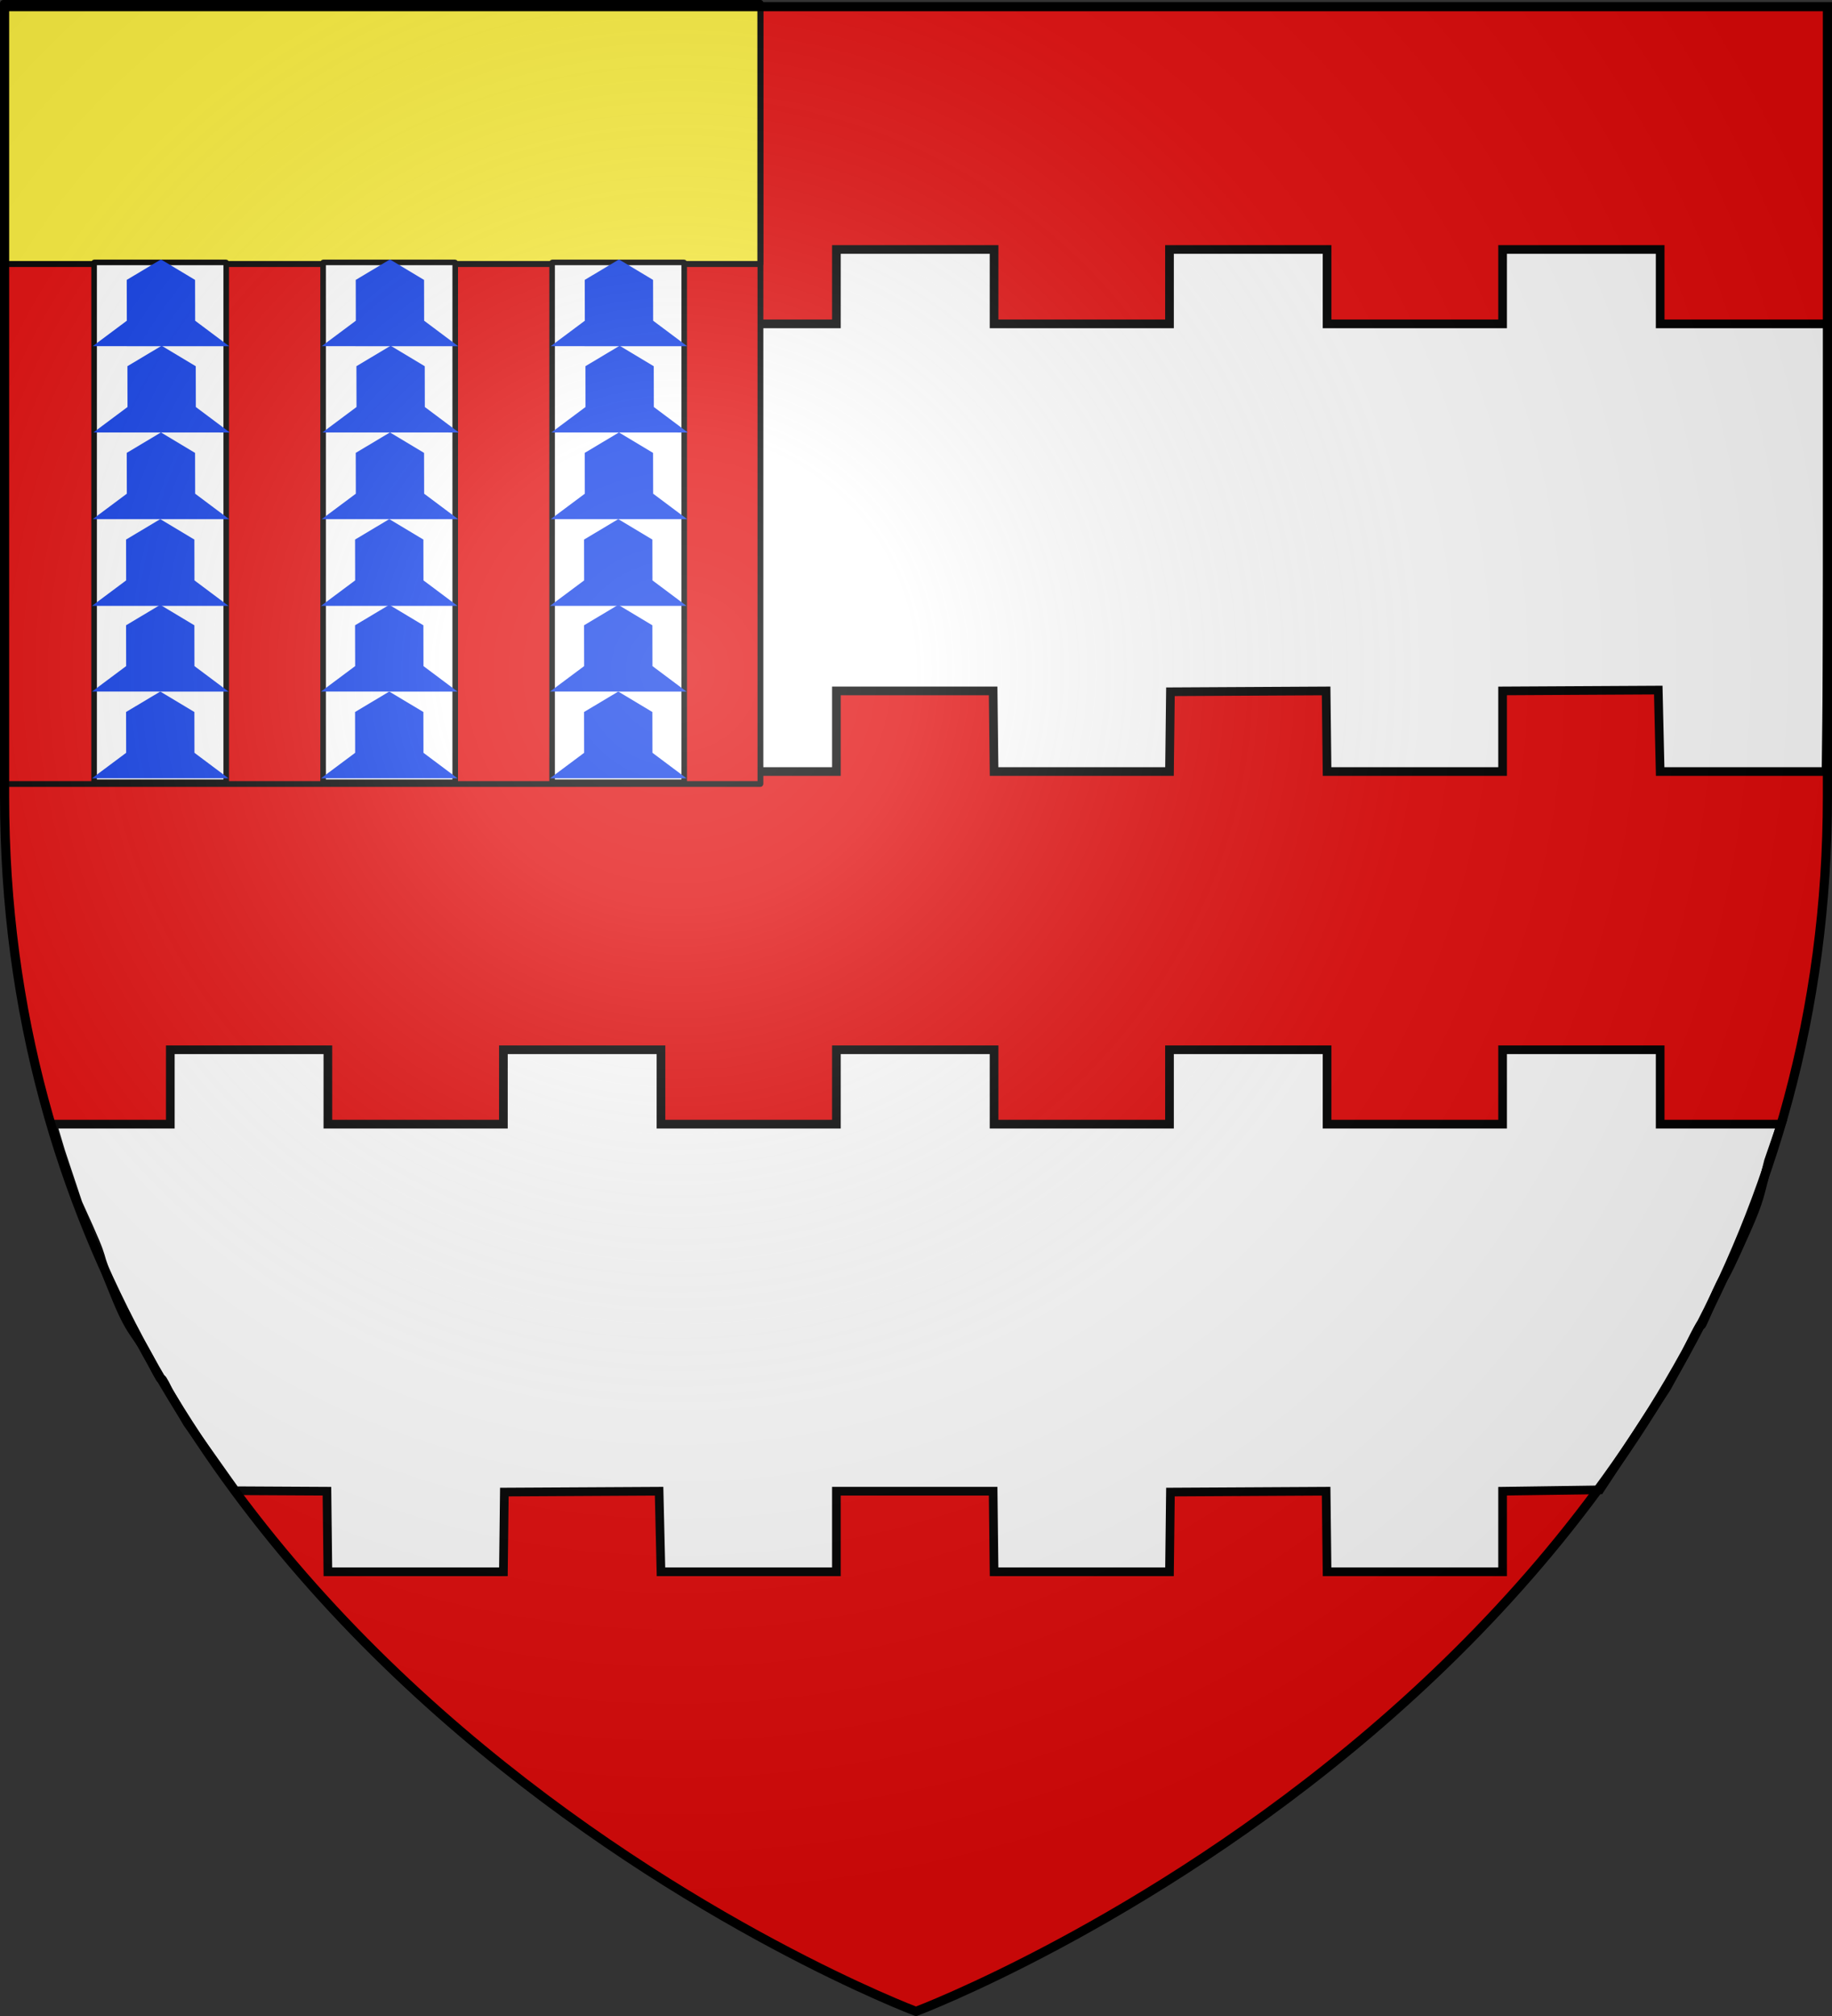
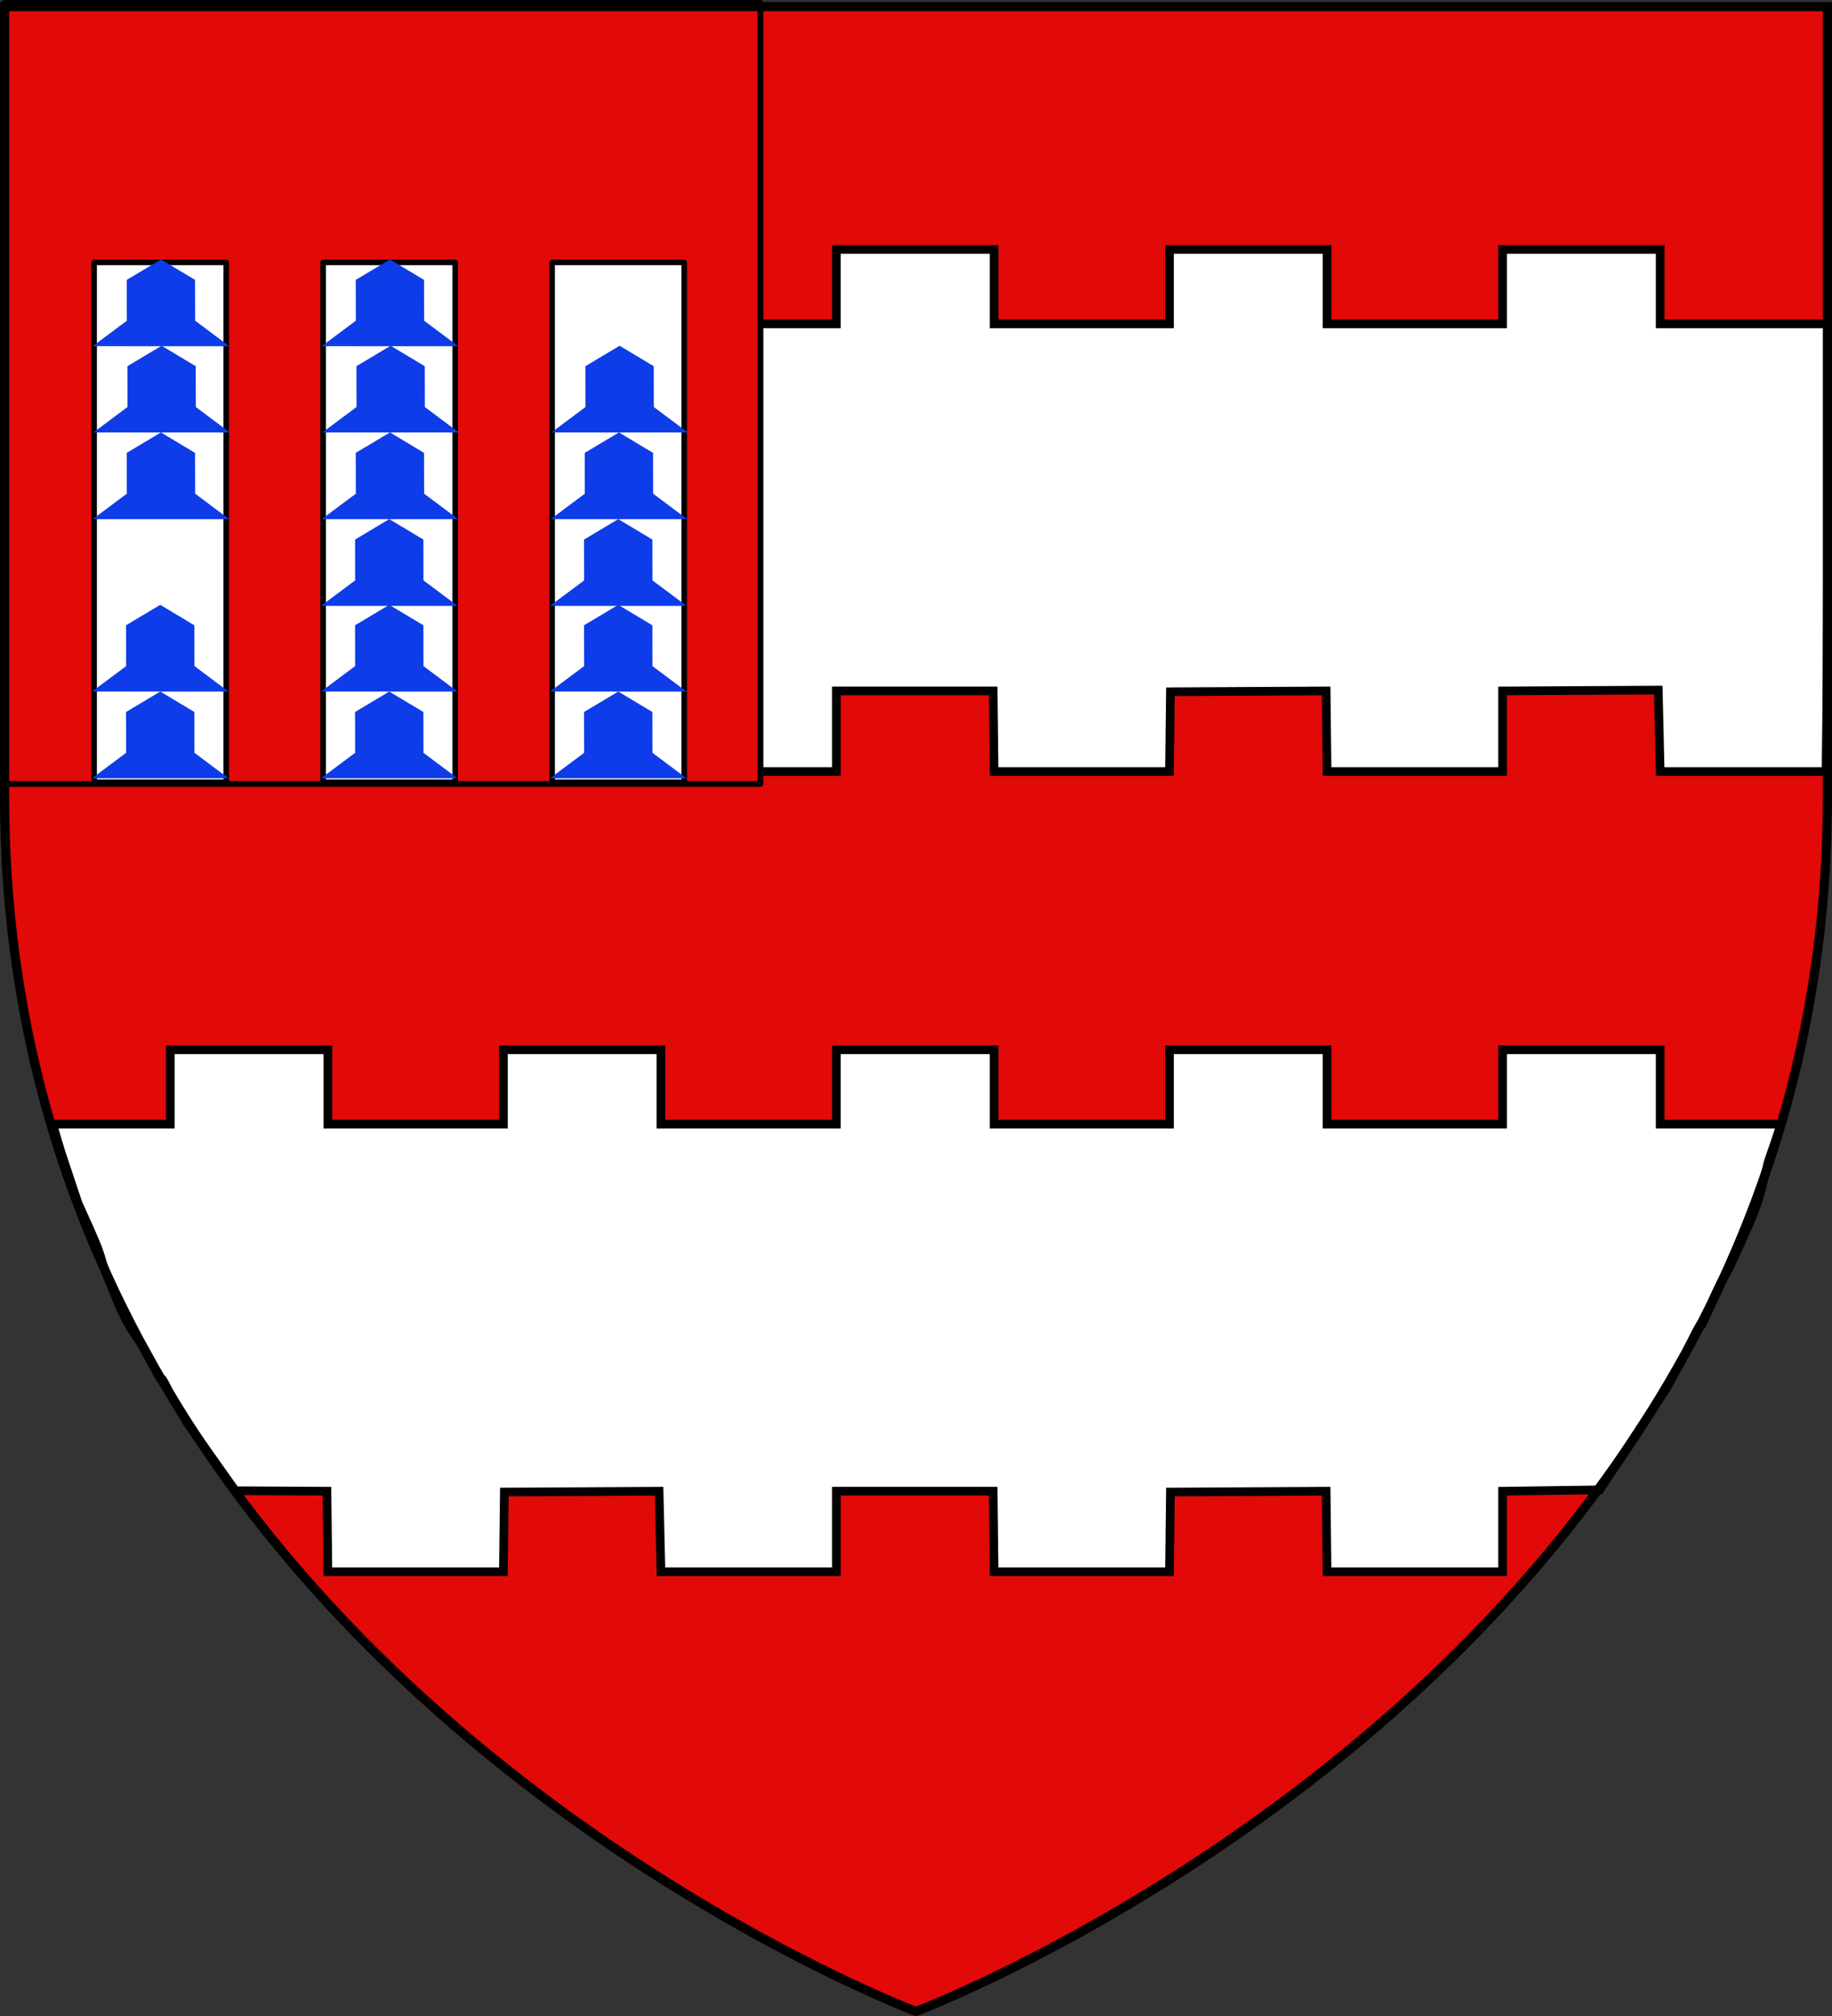
<svg xmlns="http://www.w3.org/2000/svg" xmlns:ns1="http://sodipodi.sourceforge.net/DTD/sodipodi-0.dtd" xmlns:ns2="http://www.inkscape.org/namespaces/inkscape" xmlns:xlink="http://www.w3.org/1999/xlink" height="660" width="600" version="1.0" id="svg2" ns1:version="0.32" ns2:version="0.45.1" ns1:docname="Blason_ville_fr_Baives_(Nord).svg" ns1:docbase="C:\Documents and Settings\Propiétaire\Mes documents\Mes images\Blasons\SVG" ns2:export-filename="/Users/olivier/Desktop/Blason Rouge/Blason_Vide_3D.png" ns2:export-xdpi="144" ns2:export-ydpi="144" ns2:output_extension="org.inkscape.output.svg.inkscape">
  <rect width="100%" height="100%" fill="#333333" stroke="none" />
  <ns1:namedview ns2:window-height="712" ns2:window-width="1024" ns2:pageshadow="2" ns2:pageopacity="0.0" guidetolerance="10.0" gridtolerance="10.0" objecttolerance="10.0" borderopacity="1.0" bordercolor="#666666" pagecolor="#ffffff" id="base" showgrid="true" height="660px" ns2:zoom="0.82121212" ns2:cx="300" ns2:cy="330" ns2:window-x="0" ns2:window-y="22" ns2:current-layer="layer3" />
  <desc id="desc4">Flag of Canton of Valais (Wallis)</desc>
  <defs id="defs6">
    <linearGradient id="linearGradient2893">
      <stop style="stop-color:white;stop-opacity:0.314;" offset="0" id="stop2895" />
      <stop id="stop2897" offset="0.19" style="stop-color:white;stop-opacity:0.251;" />
      <stop style="stop-color:#6b6b6b;stop-opacity:0.125;" offset="0.6" id="stop2901" />
      <stop style="stop-color:black;stop-opacity:0.125;" offset="1" id="stop2899" />
    </linearGradient>
    <linearGradient id="linearGradient2885">
      <stop id="stop2887" offset="0" style="stop-color:white;stop-opacity:1;" />
      <stop style="stop-color:white;stop-opacity:1;" offset="0.229" id="stop2891" />
      <stop id="stop2889" offset="1" style="stop-color:black;stop-opacity:1;" />
    </linearGradient>
    <linearGradient id="linearGradient2955">
      <stop id="stop2867" offset="0" style="stop-color:#fd0000;stop-opacity:1;" />
      <stop style="stop-color:#e77275;stop-opacity:0.659;" offset="0.5" id="stop2873" />
      <stop style="stop-color:black;stop-opacity:0.323;" offset="1" id="stop2959" />
    </linearGradient>
    <radialGradient ns2:collect="always" xlink:href="#linearGradient2955" id="radialGradient2961" cx="225.524" cy="218.901" fx="225.524" fy="218.901" r="300" gradientTransform="matrix(-4.167939e-4,2.183,-1.884,-3.599562e-4,615.597,-289.121)" gradientUnits="userSpaceOnUse" />
    <polygon id="star" transform="scale(53,53)" points="0,-1 0.588,0.809 -0.951,-0.309 0.951,-0.309 -0.588,0.809 0,-1 " />
    <clipPath id="clip">
      <path d="M 0,-200 L 0,600 L 300,600 L 300,-200 L 0,-200 z " id="path10" />
    </clipPath>
    <radialGradient ns2:collect="always" xlink:href="#linearGradient2955" id="radialGradient1911" gradientUnits="userSpaceOnUse" gradientTransform="matrix(-4.167939e-4,2.183,-1.884,-3.599562e-4,615.597,-289.121)" cx="225.524" cy="218.901" fx="225.524" fy="218.901" r="300" />
    <radialGradient ns2:collect="always" xlink:href="#linearGradient2955" id="radialGradient2865" gradientUnits="userSpaceOnUse" gradientTransform="matrix(0,1.749,-1.593,-1.049767e-7,551.788,-191.29)" cx="225.524" cy="218.901" fx="225.524" fy="218.901" r="300" />
    <radialGradient ns2:collect="always" xlink:href="#linearGradient2955" id="radialGradient2871" gradientUnits="userSpaceOnUse" gradientTransform="matrix(0,1.386,-1.323,-5.741131e-8,-158.082,-109.541)" cx="225.524" cy="218.901" fx="225.524" fy="218.901" r="300" />
    <radialGradient ns2:collect="always" xlink:href="#linearGradient2893" id="radialGradient3163" gradientUnits="userSpaceOnUse" gradientTransform="matrix(1.353,0,0,1.349,-77.629,-85.747)" cx="221.445" cy="226.331" fx="221.445" fy="226.331" r="300" />
    <radialGradient gradientTransform="matrix(1.353,0,0,1.349,-77.629,-85.747)" gradientUnits="userSpaceOnUse" xlink:href="#linearGradient2893" id="radialGradient2292" fy="226.331" fx="221.445" r="300" cy="226.331" cx="221.445" />
    <radialGradient gradientTransform="matrix(0,1.386,-1.323,-5.741131e-8,-158.082,-109.541)" gradientUnits="userSpaceOnUse" xlink:href="#linearGradient2955" id="radialGradient2290" fy="218.901" fx="225.524" r="300" cy="218.901" cx="225.524" />
    <radialGradient gradientTransform="matrix(0,1.749,-1.593,-1.049767e-7,551.788,-191.29)" gradientUnits="userSpaceOnUse" xlink:href="#linearGradient2955" id="radialGradient2288" fy="218.901" fx="225.524" r="300" cy="218.901" cx="225.524" />
    <radialGradient gradientTransform="matrix(-4.167939e-4,2.183,-1.884,-3.599562e-4,615.597,-289.121)" gradientUnits="userSpaceOnUse" xlink:href="#linearGradient2955" id="radialGradient2286" fy="218.901" fx="225.524" r="300" cy="218.901" cx="225.524" />
    <clipPath id="clipPath2282">
      <path id="path2284" d="M 0,-200 L 0,600 L 300,600 L 300,-200 L 0,-200 z " />
    </clipPath>
    <polygon id="polygon2280" transform="scale(53,53)" points="0,-1 0.588,0.809 -0.951,-0.309 0.951,-0.309 -0.588,0.809 0,-1 " />
    <radialGradient gradientTransform="matrix(-4.167939e-4,2.183,-1.884,-3.599562e-4,615.597,-289.121)" gradientUnits="userSpaceOnUse" xlink:href="#linearGradient2955" id="radialGradient2278" fy="218.901" fx="225.524" r="300" cy="218.901" cx="225.524" />
    <linearGradient id="linearGradient2270">
      <stop id="stop2272" offset="0" style="stop-color:#fd0000;stop-opacity:1" />
      <stop id="stop2274" offset="0.5" style="stop-color:#e77275;stop-opacity:0.659" />
      <stop id="stop2276" offset="1" style="stop-color:black;stop-opacity:0.323" />
    </linearGradient>
    <linearGradient id="linearGradient2262">
      <stop id="stop2264" offset="0" style="stop-color:white;stop-opacity:1" />
      <stop id="stop2266" offset="0.229" style="stop-color:white;stop-opacity:1" />
      <stop id="stop2268" offset="1" style="stop-color:black;stop-opacity:1" />
    </linearGradient>
    <linearGradient id="linearGradient2252">
      <stop id="stop2254" offset="0" style="stop-color:white;stop-opacity:0.314" />
      <stop id="stop2256" offset="0.19" style="stop-color:white;stop-opacity:0.251" />
      <stop id="stop2258" offset="0.6" style="stop-color:#6b6b6b;stop-opacity:0.125" />
      <stop id="stop2260" offset="1" style="stop-color:black;stop-opacity:0.125" />
    </linearGradient>
    <linearGradient id="linearGradient2095">
      <stop id="stop2097" offset="0" style="stop-color:white;stop-opacity:0.314" />
      <stop id="stop2099" offset="0.19" style="stop-color:white;stop-opacity:0.251" />
      <stop id="stop2101" offset="0.6" style="stop-color:#6b6b6b;stop-opacity:0.125" />
      <stop id="stop2103" offset="1" style="stop-color:black;stop-opacity:0.125" />
    </linearGradient>
    <linearGradient id="linearGradient2105">
      <stop id="stop2107" offset="0" style="stop-color:white;stop-opacity:1" />
      <stop id="stop2109" offset="0.229" style="stop-color:white;stop-opacity:1" />
      <stop id="stop2111" offset="1" style="stop-color:black;stop-opacity:1" />
    </linearGradient>
    <linearGradient id="linearGradient2113">
      <stop id="stop2115" offset="0" style="stop-color:#fd0000;stop-opacity:1" />
      <stop id="stop2117" offset="0.5" style="stop-color:#e77275;stop-opacity:0.659" />
      <stop id="stop2119" offset="1" style="stop-color:black;stop-opacity:0.323" />
    </linearGradient>
    <radialGradient gradientTransform="matrix(-4.167939e-4,2.183,-1.884,-3.599562e-4,615.597,-289.121)" gradientUnits="userSpaceOnUse" xlink:href="#linearGradient2955" id="radialGradient2121" fy="218.901" fx="225.524" r="300" cy="218.901" cx="225.524" />
    <polygon id="polygon2123" transform="scale(53,53)" points="0,-1 0.588,0.809 -0.951,-0.309 0.951,-0.309 -0.588,0.809 0,-1 " />
    <clipPath id="clipPath2125">
-       <path id="path2127" d="M 0,-200 L 0,600 L 300,600 L 300,-200 L 0,-200 z " />
-     </clipPath>
+       </clipPath>
    <radialGradient gradientTransform="matrix(-4.167939e-4,2.183,-1.884,-3.599562e-4,615.597,-289.121)" gradientUnits="userSpaceOnUse" xlink:href="#linearGradient2955" id="radialGradient2129" fy="218.901" fx="225.524" r="300" cy="218.901" cx="225.524" />
    <radialGradient gradientTransform="matrix(0,1.749,-1.593,-1.049767e-7,551.788,-191.29)" gradientUnits="userSpaceOnUse" xlink:href="#linearGradient2955" id="radialGradient2131" fy="218.901" fx="225.524" r="300" cy="218.901" cx="225.524" />
    <radialGradient gradientTransform="matrix(0,1.386,-1.323,-5.741131e-8,-158.082,-109.541)" gradientUnits="userSpaceOnUse" xlink:href="#linearGradient2955" id="radialGradient2133" fy="218.901" fx="225.524" r="300" cy="218.901" cx="225.524" />
    <radialGradient gradientTransform="matrix(1.353,0,0,1.349,-77.629,-85.747)" gradientUnits="userSpaceOnUse" xlink:href="#linearGradient2893" id="radialGradient2135" fy="226.331" fx="221.445" r="300" cy="226.331" cx="221.445" />
    <radialGradient gradientTransform="matrix(0,1.386,-1.323,-5.741131e-8,-158.082,-109.541)" gradientUnits="userSpaceOnUse" xlink:href="#linearGradient2955" id="radialGradient2388" fy="218.901" fx="225.524" r="300" cy="218.901" cx="225.524" />
    <radialGradient gradientTransform="matrix(0,1.749,-1.593,-1.049767e-7,551.788,-191.29)" gradientUnits="userSpaceOnUse" xlink:href="#linearGradient2955" id="radialGradient2386" fy="218.901" fx="225.524" r="300" cy="218.901" cx="225.524" />
    <radialGradient gradientTransform="matrix(-4.167939e-4,2.183,-1.884,-3.599562e-4,615.597,-289.121)" gradientUnits="userSpaceOnUse" xlink:href="#linearGradient2955" id="radialGradient2384" fy="218.901" fx="225.524" r="300" cy="218.901" cx="225.524" />
    <clipPath id="clipPath2380">
      <path id="path2382" d="M 0,-200 L 0,600 L 300,600 L 300,-200 L 0,-200 z " />
    </clipPath>
    <polygon id="polygon2378" transform="scale(53,53)" points="0,-1 0.588,0.809 -0.951,-0.309 0.951,-0.309 -0.588,0.809 0,-1 " />
    <radialGradient gradientTransform="matrix(-4.167939e-4,2.183,-1.884,-3.599562e-4,615.597,-289.121)" gradientUnits="userSpaceOnUse" xlink:href="#linearGradient2955" id="radialGradient2376" fy="218.901" fx="225.524" r="300" cy="218.901" cx="225.524" />
    <linearGradient id="linearGradient2368">
      <stop id="stop2370" offset="0" style="stop-color:#fd0000;stop-opacity:1" />
      <stop id="stop2372" offset="0.5" style="stop-color:#e77275;stop-opacity:0.659" />
      <stop id="stop2374" offset="1" style="stop-color:black;stop-opacity:0.323" />
    </linearGradient>
    <linearGradient id="linearGradient2360">
      <stop id="stop2362" offset="0" style="stop-color:white;stop-opacity:1" />
      <stop id="stop2364" offset="0.229" style="stop-color:white;stop-opacity:1" />
      <stop id="stop2366" offset="1" style="stop-color:black;stop-opacity:1" />
    </linearGradient>
    <linearGradient id="linearGradient2350">
      <stop id="stop2352" offset="0" style="stop-color:white;stop-opacity:0.314" />
      <stop id="stop2354" offset="0.19" style="stop-color:white;stop-opacity:0.251" />
      <stop id="stop2356" offset="0.6" style="stop-color:#6b6b6b;stop-opacity:0.125" />
      <stop id="stop2358" offset="1" style="stop-color:black;stop-opacity:0.125" />
    </linearGradient>
    <linearGradient id="linearGradient2535">
      <stop id="stop2537" offset="0" style="stop-color:white;stop-opacity:0.314" />
      <stop id="stop2539" offset="0.19" style="stop-color:white;stop-opacity:0.251" />
      <stop id="stop2541" offset="0.6" style="stop-color:#6b6b6b;stop-opacity:0.125" />
      <stop id="stop2543" offset="1" style="stop-color:black;stop-opacity:0.125" />
    </linearGradient>
    <linearGradient id="linearGradient2527">
      <stop id="stop2529" offset="0" style="stop-color:white;stop-opacity:1" />
      <stop id="stop2531" offset="0.229" style="stop-color:white;stop-opacity:1" />
      <stop id="stop2533" offset="1" style="stop-color:black;stop-opacity:1" />
    </linearGradient>
    <linearGradient id="linearGradient2519">
      <stop id="stop2521" offset="0" style="stop-color:#fd0000;stop-opacity:1" />
      <stop id="stop2523" offset="0.5" style="stop-color:#e77275;stop-opacity:0.659" />
      <stop id="stop2525" offset="1" style="stop-color:black;stop-opacity:0.323" />
    </linearGradient>
    <radialGradient gradientTransform="matrix(-4.167939e-4,2.183,-1.884,-3.599562e-4,615.597,-289.121)" gradientUnits="userSpaceOnUse" xlink:href="#linearGradient2955" id="radialGradient2517" fy="218.901" fx="225.524" r="300" cy="218.901" cx="225.524" />
    <polygon id="polygon2515" transform="scale(53,53)" points="0,-1 0.588,0.809 -0.951,-0.309 0.951,-0.309 -0.588,0.809 0,-1 " />
    <clipPath id="clipPath2511">
      <path id="path2513" d="M 0,-200 L 0,600 L 300,600 L 300,-200 L 0,-200 z " />
    </clipPath>
    <radialGradient gradientTransform="matrix(-4.167939e-4,2.183,-1.884,-3.599562e-4,615.597,-289.121)" gradientUnits="userSpaceOnUse" xlink:href="#linearGradient2955" id="radialGradient2509" fy="218.901" fx="225.524" r="300" cy="218.901" cx="225.524" />
    <radialGradient gradientTransform="matrix(0,1.749,-1.593,-1.049767e-7,551.788,-191.29)" gradientUnits="userSpaceOnUse" xlink:href="#linearGradient2955" id="radialGradient2507" fy="218.901" fx="225.524" r="300" cy="218.901" cx="225.524" />
    <radialGradient gradientTransform="matrix(0,1.386,-1.323,-5.741131e-8,-158.082,-109.541)" gradientUnits="userSpaceOnUse" xlink:href="#linearGradient2955" id="radialGradient2505" fy="218.901" fx="225.524" r="300" cy="218.901" cx="225.524" />
    <radialGradient gradientTransform="matrix(1.353,0,0,1.349,-77.629,-85.747)" gradientUnits="userSpaceOnUse" xlink:href="#linearGradient2893" id="radialGradient2503" fy="226.331" fx="221.445" r="300" cy="226.331" cx="221.445" />
    <radialGradient gradientTransform="matrix(0,1.386,-1.323,-5.741131e-8,-158.082,-109.541)" gradientUnits="userSpaceOnUse" xlink:href="#linearGradient2955" id="radialGradient2501" fy="218.901" fx="225.524" r="300" cy="218.901" cx="225.524" />
    <radialGradient gradientTransform="matrix(0,1.749,-1.593,-1.049767e-7,551.788,-191.29)" gradientUnits="userSpaceOnUse" xlink:href="#linearGradient2955" id="radialGradient2499" fy="218.901" fx="225.524" r="300" cy="218.901" cx="225.524" />
    <radialGradient gradientTransform="matrix(-4.167939e-4,2.183,-1.884,-3.599562e-4,615.597,-289.121)" gradientUnits="userSpaceOnUse" xlink:href="#linearGradient2955" id="radialGradient2497" fy="218.901" fx="225.524" r="300" cy="218.901" cx="225.524" />
    <clipPath id="clipPath2493">
      <path id="path2495" d="M 0,-200 L 0,600 L 300,600 L 300,-200 L 0,-200 z " />
    </clipPath>
    <polygon id="polygon2491" transform="scale(53,53)" points="0,-1 0.588,0.809 -0.951,-0.309 0.951,-0.309 -0.588,0.809 0,-1 " />
    <radialGradient gradientTransform="matrix(-4.167939e-4,2.183,-1.884,-3.599562e-4,615.597,-289.121)" gradientUnits="userSpaceOnUse" xlink:href="#linearGradient2955" id="radialGradient2489" fy="218.901" fx="225.524" r="300" cy="218.901" cx="225.524" />
    <linearGradient id="linearGradient2481">
      <stop id="stop2483" offset="0" style="stop-color:#fd0000;stop-opacity:1" />
      <stop id="stop2485" offset="0.5" style="stop-color:#e77275;stop-opacity:0.659" />
      <stop id="stop2487" offset="1" style="stop-color:black;stop-opacity:0.323" />
    </linearGradient>
    <linearGradient id="linearGradient2473">
      <stop id="stop2475" offset="0" style="stop-color:white;stop-opacity:1" />
      <stop id="stop2477" offset="0.229" style="stop-color:white;stop-opacity:1" />
      <stop id="stop2479" offset="1" style="stop-color:black;stop-opacity:1" />
    </linearGradient>
    <linearGradient id="linearGradient2463">
      <stop id="stop2465" offset="0" style="stop-color:white;stop-opacity:0.314" />
      <stop id="stop2467" offset="0.19" style="stop-color:white;stop-opacity:0.251" />
      <stop id="stop2469" offset="0.6" style="stop-color:#6b6b6b;stop-opacity:0.125" />
      <stop id="stop2471" offset="1" style="stop-color:black;stop-opacity:0.125" />
    </linearGradient>
  </defs>
  <g ns2:groupmode="layer" id="layer3" ns2:label="Fond écu" style="display:inline" ns1:insensitive="true">
    <path id="path2855" style="fill:#e20909;fill-opacity:1;fill-rule:evenodd;stroke:none;stroke-width:1px;stroke-linecap:butt;stroke-linejoin:miter;stroke-opacity:1" d="M 300,658.5 C 300,658.5 434.891,607.743 523.317,487.755 C 548.55,453.517 569.999,413.641 583.45,367.699 C 592.983,335.14 598.5,299.534 598.5,260.728 C 598.5,-24.723 598.5,2.176 598.5,2.176 L 1.5,2.176 L 1.5,260.728 C 1.5,546.18 300,658.5 300,658.5 z " ns1:nodetypes="cssccccc" />
    <g id="g5575" transform="translate(654.033,-168.342)">
      <rect id="rect3922" style="fill:none;fill-opacity:1;fill-rule:nonzero;stroke:none;stroke-width:3;stroke-linecap:round;stroke-linejoin:round;stroke-miterlimit:4;stroke-dasharray:none;stroke-opacity:1" y="0" x="0" height="660" width="600" />
    </g>
    <g id="g2545" transform="translate(0,80)">
      <rect id="rect2547" style="fill:none;fill-opacity:1;fill-rule:nonzero;stroke:none;stroke-width:3;stroke-linecap:round;stroke-linejoin:round;stroke-miterlimit:4;stroke-dasharray:none;stroke-opacity:1" y="0" x="0" height="660" width="600" />
      <path d="M 55.778,1.67 L 55.778,26.03 L 1.42,26.03 L 1.42,37.23 C 1.42,88.415 1.767,129.94 1.094,172.149 L 55.778,172.58 L 56.088,145.919 L 107.076,146.196 L 107.386,172.58 L 164.87,172.58 L 165.18,146.473 L 215.859,146.196 L 216.478,172.58 L 273.931,172.58 L 273.931,146.196 L 325.26,146.196 L 325.569,172.58 L 383.022,172.58 L 383.332,146.473 L 434.32,146.196 L 434.63,172.58 L 492.114,172.58 L 492.114,146.196 L 543.102,145.919 L 543.722,172.58 L 598.045,172.58 C 598.663,127.787 598.58,88.415 598.58,37.23 C 598.58,24.864 598.58,37.122 598.58,26.03 L 543.722,26.03 L 543.722,1.67 L 492.114,1.67 L 492.114,26.03 L 434.63,26.03 L 434.63,1.67 L 383.022,1.67 L 383.022,26.03 L 325.569,26.03 L 325.569,1.67 L 273.931,1.67 L 273.931,26.03 L 216.478,26.03 L 216.478,1.67 L 164.87,1.67 L 164.87,26.03 L 107.386,26.03 L 107.386,1.67 L 55.778,1.67 z " style="fill:#ffffff;fill-opacity:1;fill-rule:evenodd;stroke:#000000;stroke-width:2.84;stroke-linejoin:miter;stroke-miterlimit:4;stroke-dasharray:none;stroke-opacity:1;display:inline" id="path2550" ns1:nodetypes="ccccccccccccccccccccccccccscccccccccccccccccccc" />
      <path ns1:nodetypes="cccccssccccccccccccccccccccccccssccccccccccccccccccccc" id="path2552" style="fill:#ffffff;fill-opacity:1;fill-rule:evenodd;stroke:#000000;stroke-width:2.84;stroke-linejoin:miter;stroke-miterlimit:4;stroke-dasharray:none;stroke-opacity:1;display:inline" d="M 55.778,263.67 L 55.778,288.03 L 17.221,288.03 L 19.933,297.071 L 25.53,313.868 C 37.154,339.273 29.196,323.839 38.366,345.782 C 43.477,358.012 44.718,356.097 49.834,366.384 C 55.238,377.25 50.78,366.255 55.34,375.598 L 61.375,385.93 L 68.143,395.433 L 77.065,408.033 L 107.076,408.196 L 107.386,434.58 L 164.87,434.58 L 165.18,408.473 L 215.859,408.196 L 216.478,434.58 L 273.931,434.58 L 273.931,408.196 L 325.26,408.196 L 325.569,434.58 L 383.022,434.58 L 383.332,408.473 L 434.32,408.196 L 434.63,434.58 L 492.114,434.58 L 492.114,408.196 L 523.95,407.75 L 532.339,395.003 L 545.874,374.306 L 551.979,363.113 C 561.855,342.877 553.661,362.469 559.981,347.901 C 566.872,332.017 561.65,346.04 571.887,322.909 C 576.576,312.315 576.193,311.607 579.206,300.084 L 583.363,288.03 L 543.722,288.03 L 543.722,263.67 L 492.114,263.67 L 492.114,288.03 L 434.63,288.03 L 434.63,263.67 L 383.022,263.67 L 383.022,288.03 L 325.569,288.03 L 325.569,263.67 L 273.931,263.67 L 273.931,288.03 L 216.478,288.03 L 216.478,263.67 L 164.87,263.67 L 164.87,288.03 L 107.386,288.03 L 107.386,263.67 L 55.778,263.67 z " />
    </g>
    <rect style="opacity:1;fill:#e20909;fill-opacity:1;fill-rule:nonzero;stroke:#000000;stroke-width:1.9;stroke-miterlimit:4;stroke-dasharray:none;stroke-opacity:1" id="rect2554" width="247.196" height="255.72" x="1.854" y="0.95" ry="0.069" />
-     <rect style="opacity:1;fill:#fcef3c;fill-opacity:1;fill-rule:nonzero;stroke:#000000;stroke-width:1.947;stroke-miterlimit:4;stroke-dasharray:none;stroke-opacity:1" id="rect2556" width="248.053" height="85.46" x="0.974" y="0.974" ry="0.072" />
    <rect style="opacity:1;fill:#ffffff;fill-opacity:1;fill-rule:nonzero;stroke:#000000;stroke-width:1.824;stroke-miterlimit:4;stroke-dasharray:none;stroke-opacity:1" id="rect3527" width="43.268" height="170.176" x="30.82" y="85.912" ry="0.071" />
    <rect ry="0.071" y="85.912" x="105.82" height="170.176" width="43.268" id="rect3529" style="opacity:1;fill:#ffffff;fill-opacity:1;fill-rule:nonzero;stroke:#000000;stroke-width:1.824;stroke-miterlimit:4;stroke-dasharray:none;stroke-opacity:1" />
    <rect style="opacity:1;fill:#ffffff;fill-opacity:1;fill-rule:nonzero;stroke:#000000;stroke-width:1.824;stroke-miterlimit:4;stroke-dasharray:none;stroke-opacity:1" id="rect3531" width="43.268" height="170.176" x="180.82" y="85.912" ry="0.071" />
    <g id="g7774" style="fill:#0d3ce8;fill-opacity:1" transform="matrix(0.447,0,0,0.334,-320.328,9.401)">
      <g id="g2192" transform="translate(784.041,133.336)">
-         <path style="fill:#0d3ce8;fill-opacity:1" d="M 24.938,367.384 L 50,347.348 L 75,367.411 L 75.062,407.408 L 100,432.384 L -1.110223e-016,432.362 L 25,407.406 L 24.938,367.384 z " id="rect7009" ns1:nodetypes="cccccccc" />
        <path style="fill:#0d3ce8;fill-opacity:1" d="M 24.938,451.398 L 50,431.362 L 75,451.425 L 75.062,491.422 L 100,516.398 L 0,516.376 L 25,491.42 L 24.938,451.398 z " id="path7014" ns1:nodetypes="cccccccc" />
        <path style="fill:#0d3ce8;fill-opacity:1" d="M 24.938,536.398 L 50,516.362 L 75,536.425 L 75.062,576.422 L 100,601.398 L 0,601.376 L 25,576.42 L 24.938,536.398 z " id="path7016" ns1:nodetypes="cccccccc" />
        <path style="fill:#0d3ce8;fill-opacity:1" d="M 25.438,282.412 L 50.5,262.376 L 75.5,282.439 L 75.562,322.436 L 100.5,347.412 L 0.5,347.39 L 25.5,322.434 L 25.438,282.412 z " id="path7018" ns1:nodetypes="cccccccc" />
        <path style="fill:#0d3ce8;fill-opacity:1" d="M 25.938,197.448 L 51,177.412 L 76,197.474 L 76.062,237.472 L 101,262.448 L 1,262.426 L 26,237.469 L 25.938,197.448 z " id="path7020" ns1:nodetypes="cccccccc" />
        <path style="fill:#0d3ce8;fill-opacity:1" d="M 25.438,112.862 L 50.5,92.826 L 75.5,112.889 L 75.562,152.886 L 100.5,177.862 L 0.5,177.841 L 25.5,152.884 L 25.438,112.862 z " id="path7022" ns1:nodetypes="cccccccc" />
      </g>
    </g>
    <g transform="matrix(0.447,0,0,0.334,-245.328,9.401)" style="fill:#0d3ce8;fill-opacity:1" id="g3567">
      <g transform="translate(784.041,133.336)" id="g3569">
        <path ns1:nodetypes="cccccccc" id="path3571" d="M 24.938,367.384 L 50,347.348 L 75,367.411 L 75.062,407.408 L 100,432.384 L -1.110223e-016,432.362 L 25,407.406 L 24.938,367.384 z " style="fill:#0d3ce8;fill-opacity:1" />
        <path ns1:nodetypes="cccccccc" id="path3573" d="M 24.938,451.398 L 50,431.362 L 75,451.425 L 75.062,491.422 L 100,516.398 L 0,516.376 L 25,491.42 L 24.938,451.398 z " style="fill:#0d3ce8;fill-opacity:1" />
        <path ns1:nodetypes="cccccccc" id="path3575" d="M 24.938,536.398 L 50,516.362 L 75,536.425 L 75.062,576.422 L 100,601.398 L 0,601.376 L 25,576.42 L 24.938,536.398 z " style="fill:#0d3ce8;fill-opacity:1" />
        <path ns1:nodetypes="cccccccc" id="path3577" d="M 25.438,282.412 L 50.5,262.376 L 75.5,282.439 L 75.562,322.436 L 100.5,347.412 L 0.5,347.39 L 25.5,322.434 L 25.438,282.412 z " style="fill:#0d3ce8;fill-opacity:1" />
        <path ns1:nodetypes="cccccccc" id="path3579" d="M 25.938,197.448 L 51,177.412 L 76,197.474 L 76.062,237.472 L 101,262.448 L 1,262.426 L 26,237.469 L 25.938,197.448 z " style="fill:#0d3ce8;fill-opacity:1" />
        <path ns1:nodetypes="cccccccc" id="path3581" d="M 25.438,112.862 L 50.5,92.826 L 75.5,112.889 L 75.562,152.886 L 100.5,177.862 L 0.5,177.841 L 25.5,152.884 L 25.438,112.862 z " style="fill:#0d3ce8;fill-opacity:1" />
      </g>
    </g>
    <g id="g3583" style="fill:#0d3ce8;fill-opacity:1" transform="matrix(0.447,0,0,0.334,-170.328,9.401)">
      <g id="g3585" transform="translate(784.041,133.336)">
        <path style="fill:#0d3ce8;fill-opacity:1" d="M 24.938,367.384 L 50,347.348 L 75,367.411 L 75.062,407.408 L 100,432.384 L -1.110223e-016,432.362 L 25,407.406 L 24.938,367.384 z " id="path3587" ns1:nodetypes="cccccccc" />
        <path style="fill:#0d3ce8;fill-opacity:1" d="M 24.938,451.398 L 50,431.362 L 75,451.425 L 75.062,491.422 L 100,516.398 L 0,516.376 L 25,491.42 L 24.938,451.398 z " id="path3589" ns1:nodetypes="cccccccc" />
        <path style="fill:#0d3ce8;fill-opacity:1" d="M 24.938,536.398 L 50,516.362 L 75,536.425 L 75.062,576.422 L 100,601.398 L 0,601.376 L 25,576.42 L 24.938,536.398 z " id="path3591" ns1:nodetypes="cccccccc" />
        <path style="fill:#0d3ce8;fill-opacity:1" d="M 25.438,282.412 L 50.5,262.376 L 75.5,282.439 L 75.562,322.436 L 100.5,347.412 L 0.5,347.39 L 25.5,322.434 L 25.438,282.412 z " id="path3593" ns1:nodetypes="cccccccc" />
        <path style="fill:#0d3ce8;fill-opacity:1" d="M 25.938,197.448 L 51,177.412 L 76,197.474 L 76.062,237.472 L 101,262.448 L 1,262.426 L 26,237.469 L 25.938,197.448 z " id="path3595" ns1:nodetypes="cccccccc" />
-         <path style="fill:#0d3ce8;fill-opacity:1" d="M 25.438,112.862 L 50.5,92.826 L 75.5,112.889 L 75.562,152.886 L 100.5,177.862 L 0.5,177.841 L 25.5,152.884 L 25.438,112.862 z " id="path3597" ns1:nodetypes="cccccccc" />
      </g>
    </g>
  </g>
  <g ns2:groupmode="layer" id="layer4" ns2:label="Meubles" ns1:insensitive="true" style="display:inline" />
  <g ns2:groupmode="layer" id="layer2" ns2:label="Reflet final" ns1:insensitive="true" style="display:inline">
-     <path ns1:nodetypes="cccccc" d="M 300,658.5 C 300,658.5 598.5,546.18 598.5,260.728 C 598.5,-24.723 598.5,2.176 598.5,2.176 L 1.5,2.176 L 1.5,260.728 C 1.5,546.18 300,658.5 300,658.5 z " style="opacity:1;fill:url(#radialGradient3163);fill-opacity:1;fill-rule:evenodd;stroke:none;stroke-width:1px;stroke-linecap:butt;stroke-linejoin:miter;stroke-opacity:1" id="path2875" ns2:export-xdpi="144" ns2:export-ydpi="144" />
-   </g>
+     </g>
  <g ns2:groupmode="layer" id="layer1" ns2:label="Contour final" ns1:insensitive="true" style="display:inline">
    <path ns1:nodetypes="cccccc" d="M 300,658.5 C 300,658.5 1.5,546.18 1.5,260.728 C 1.5,-24.723 1.5,2.176 1.5,2.176 L 598.5,2.176 L 598.5,260.728 C 598.5,546.18 300,658.5 300,658.5 z " style="opacity:1;fill:none;fill-opacity:1;fill-rule:evenodd;stroke:#000000;stroke-width:3;stroke-linecap:butt;stroke-linejoin:miter;stroke-miterlimit:4;stroke-dasharray:none;stroke-opacity:1" id="path1411" ns2:export-xdpi="144" ns2:export-ydpi="144" />
  </g>
</svg>